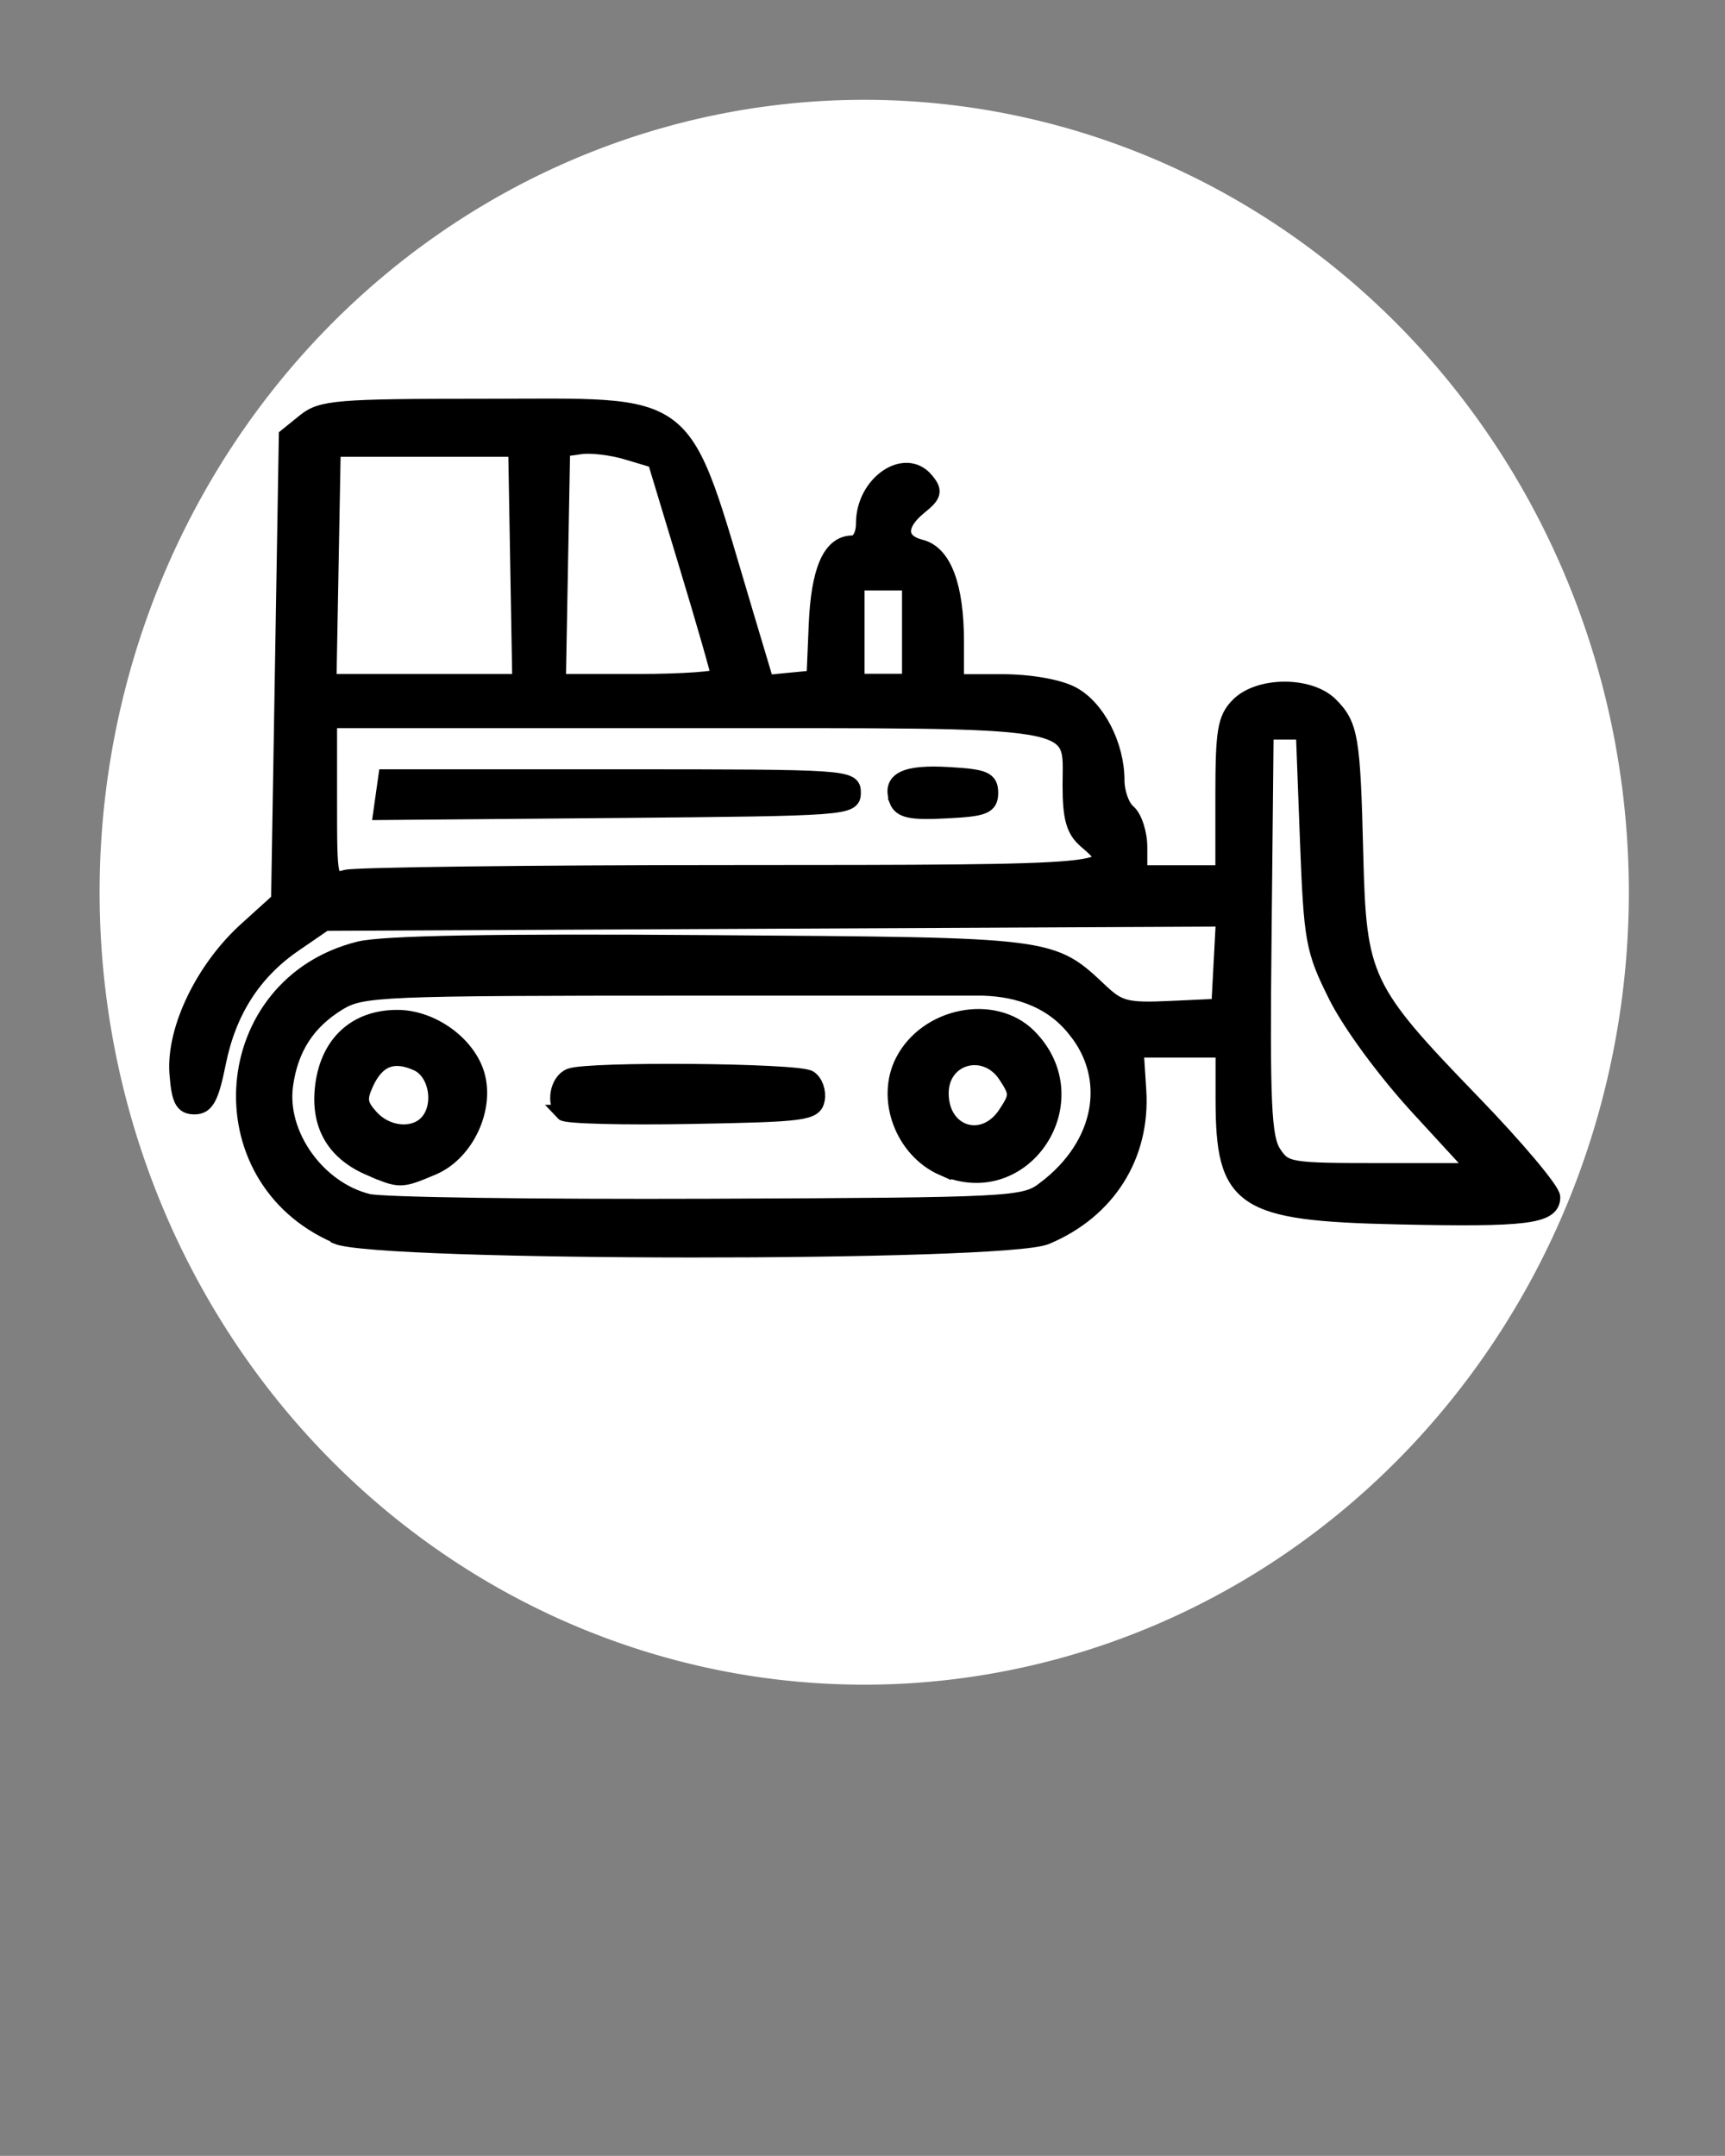
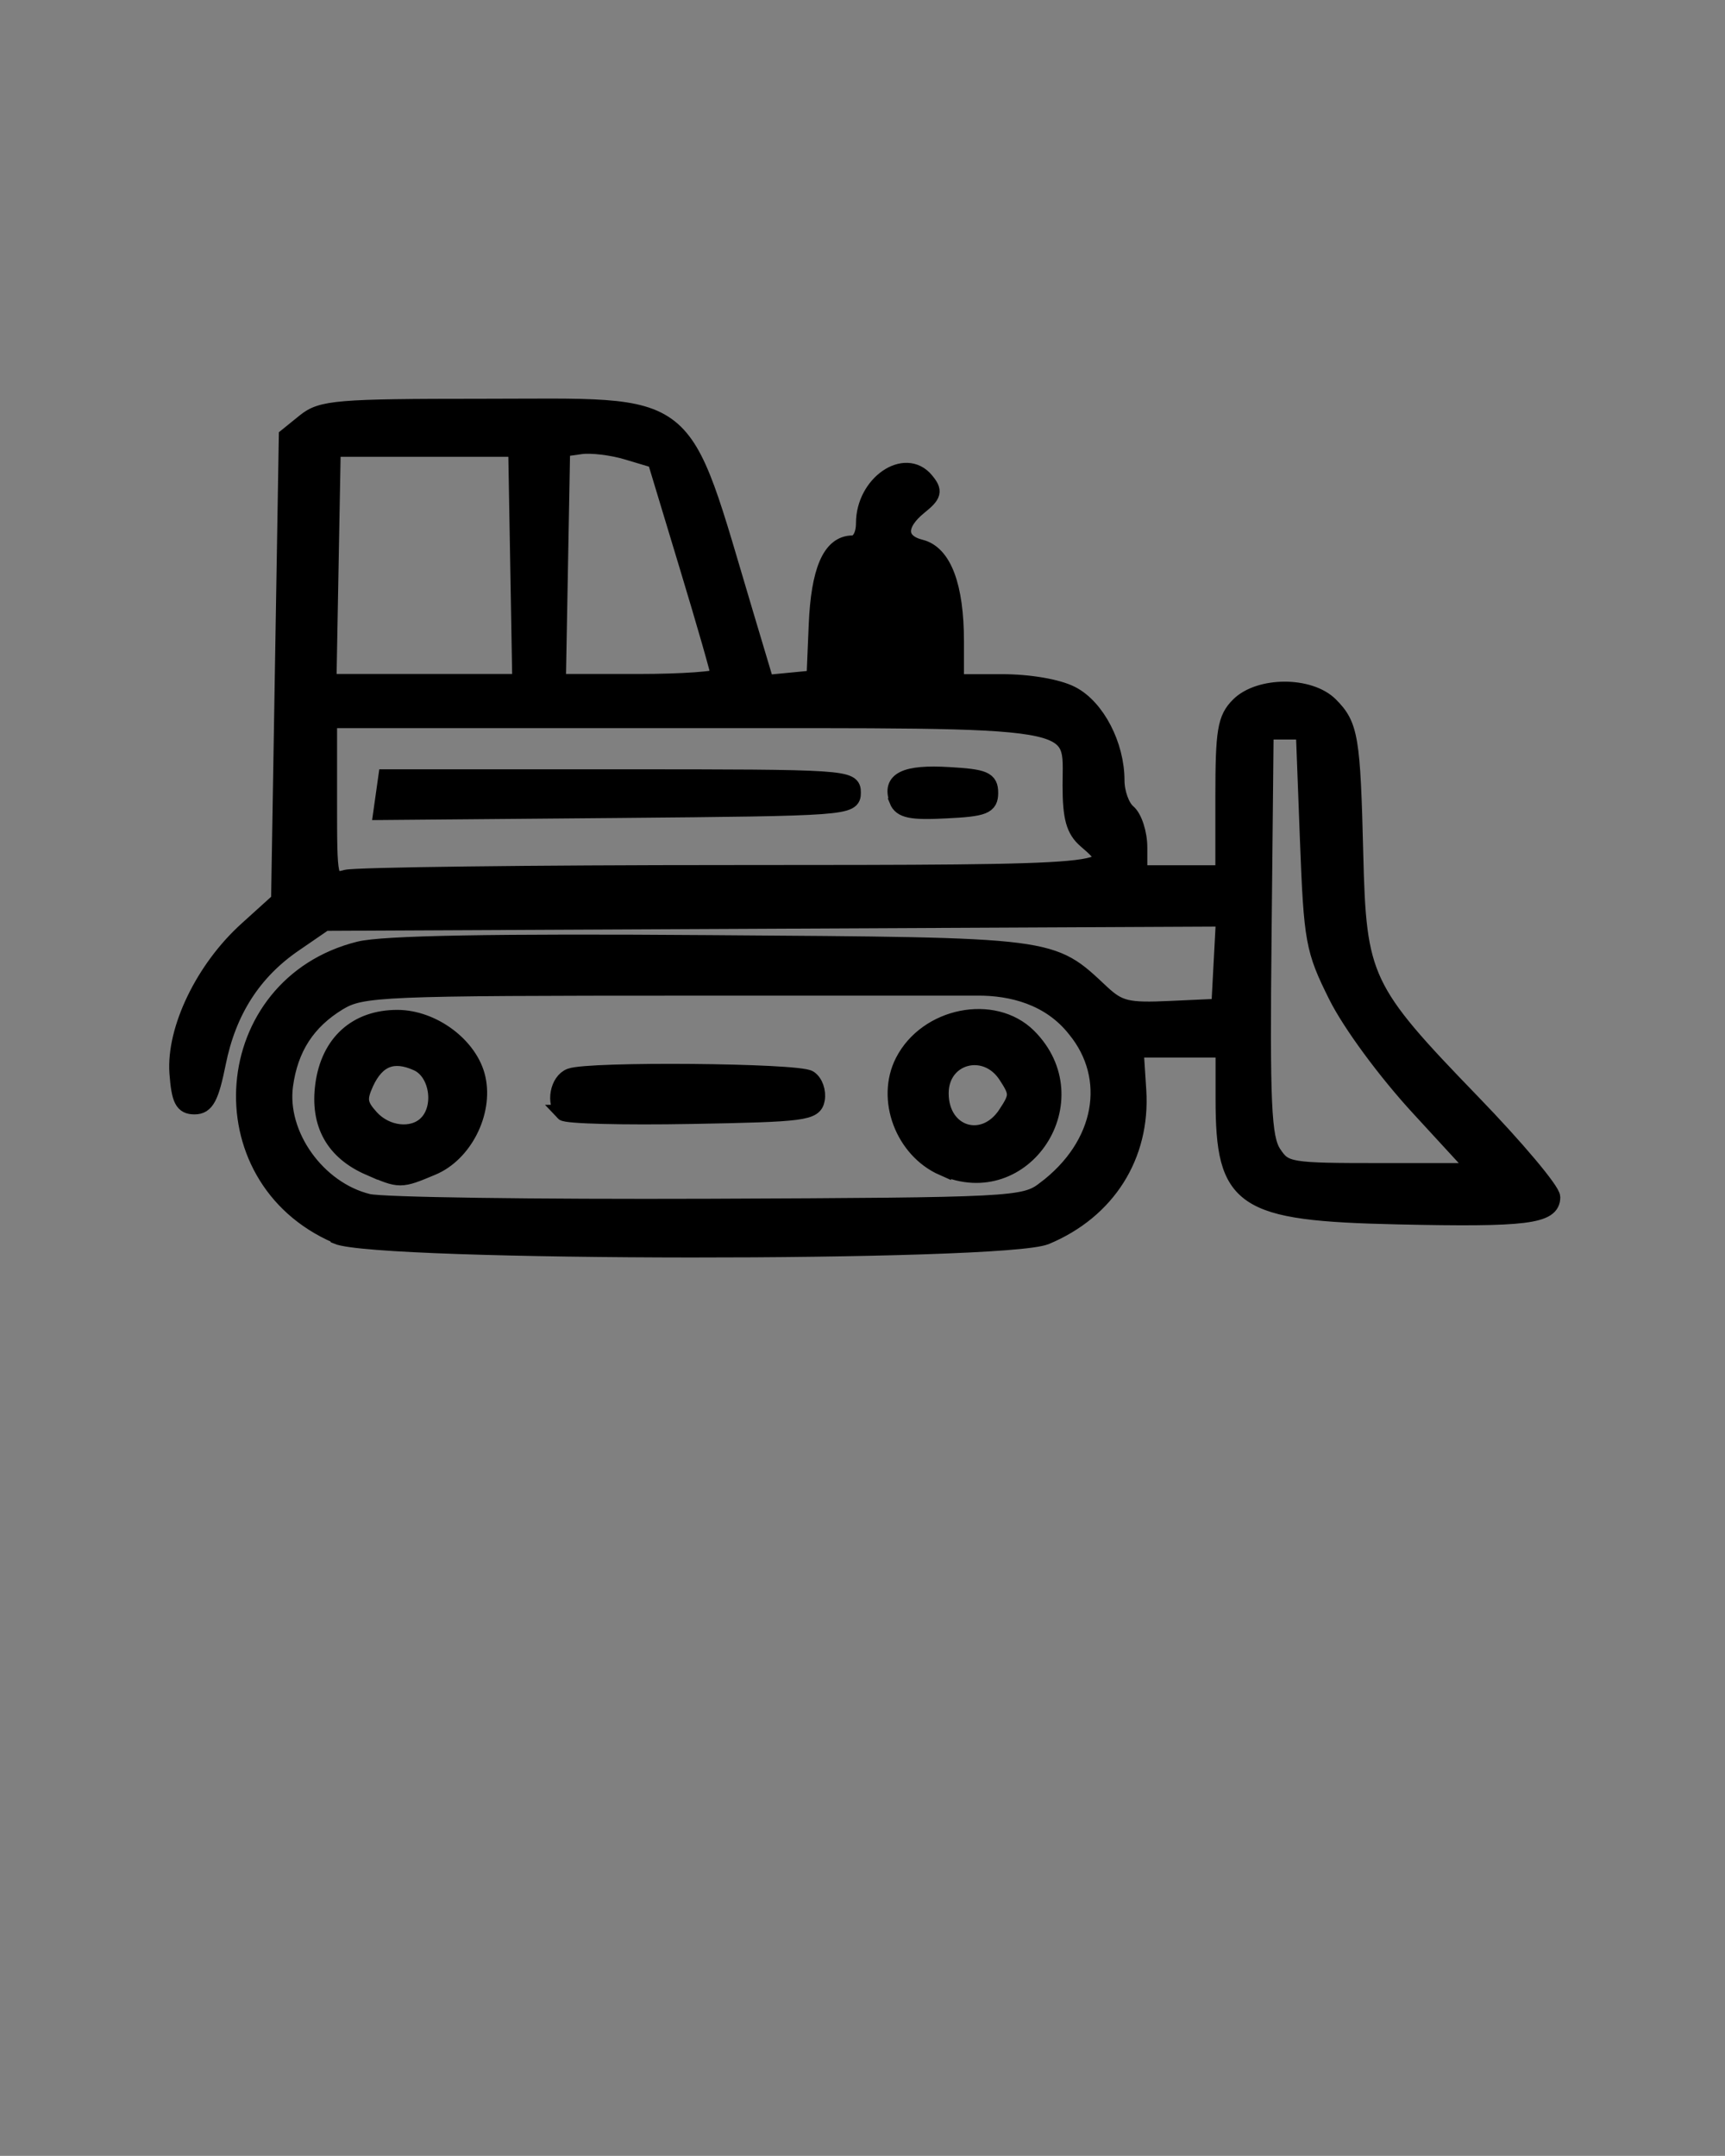
<svg xmlns="http://www.w3.org/2000/svg" width="8.467mm" height="10.583mm" version="1.1" viewBox="0 0 8.467 10.583">
  <rect x="0" y="0" width="8.467" height="10.583" fill="#808080" stroke="none" />
-   <path d="m4.242 0.49a3.753 3.89 0 0 1 3.753 3.89 3.753 3.89 0 0 1-3.753 3.89 3.753 3.89 0 0 1-3.753-3.89 3.753 3.89 0 0 1 3.753-3.89z" fill="#fff" stroke-width=".086" />
-   <path d="m1.651 6.064c-0.657-0.285-0.582-1.23 0.112-1.403 0.115-0.029 0.663-0.039 1.726-0.031 1.703 0.012 1.667 0.008 1.918 0.243 0.086 0.08 0.127 0.09 0.338 0.08l0.24-0.011 0.023-0.433-4.413 0.021-0.15 0.103c-0.202 0.138-0.325 0.331-0.376 0.586-0.034 0.169-0.057 0.212-0.114 0.212-0.058 0-0.074-0.031-0.084-0.164-0.015-0.215 0.129-0.513 0.341-0.704l0.158-0.143 0.038-2.279 0.089-0.072c0.081-0.065 0.157-0.072 0.867-0.072 1.06 0 0.969-0.071 1.297 1.025l0.099 0.331 0.238-0.023 0.011-0.262c0.011-0.264 0.066-0.4 0.176-0.4 0.03 0 0.056-0.037 0.056-0.1 0-0.194 0.201-0.333 0.303-0.21 0.044 0.053 0.04 0.071-0.032 0.129-0.109 0.088-0.106 0.173 0.007 0.201 0.112 0.028 0.173 0.189 0.173 0.46v0.201h0.227c0.133 0 0.274 0.024 0.341 0.059 0.124 0.064 0.22 0.25 0.22 0.423 0 0.06 0.025 0.13 0.056 0.156s0.056 0.104 0.056 0.173v0.127h0.413v-0.375c0-0.325 0.01-0.385 0.075-0.45 0.101-0.101 0.348-0.102 0.449-9.574e-4 0.099 0.099 0.109 0.161 0.123 0.733 0.015 0.61 0.04 0.664 0.574 1.216 0.216 0.223 0.393 0.434 0.393 0.467 0 0.092-0.129 0.108-0.757 0.094-0.769-0.017-0.856-0.076-0.856-0.577v-0.242l-0.432-7.51e-5 0.013 0.202c0.02 0.32-0.151 0.59-0.453 0.716-0.205 0.086-3.283 0.084-3.481-0.002zm3.475-0.224c0.293-0.219 0.345-0.551 0.153-0.786-0.126-0.161-0.315-0.207-0.482-0.206l-1.397 1.276e-4c-1.537 1.49e-4 -1.623 0.004-1.738 0.073-0.154 0.094-0.238 0.224-0.263 0.407-0.033 0.242 0.159 0.511 0.408 0.572 0.068 0.017 0.82 0.027 1.67 0.024 1.497-0.006 1.549-0.009 1.649-0.084zm-3.313-0.109c-0.175-0.076-0.252-0.213-0.226-0.406 0.028-0.206 0.162-0.328 0.363-0.328 0.176 0 0.359 0.138 0.394 0.297 0.037 0.168-0.066 0.371-0.222 0.436-0.157 0.066-0.159 0.066-0.309 1.915e-4zm0.281-0.215c0.081-0.081 0.054-0.253-0.046-0.298-0.117-0.053-0.198-0.021-0.253 0.098-0.036 0.079-0.032 0.107 0.025 0.17 0.076 0.084 0.206 0.098 0.274 0.03zm2.534 0.216c-0.195-0.086-0.289-0.337-0.195-0.521 0.116-0.227 0.445-0.292 0.615-0.123 0.311 0.311-0.021 0.82-0.42 0.643zm0.311-0.265c0.057-0.087 0.057-0.101 0-0.188-0.102-0.156-0.322-0.097-0.322 0.088 0 0.203 0.212 0.269 0.322 0.1zm-2.173-0.005c-0.047-0.047-0.027-0.155 0.033-0.178 0.091-0.035 1.116-0.026 1.173 0.01 0.028 0.018 0.044 0.064 0.037 0.103-0.012 0.065-0.061 0.071-0.616 0.081-0.331 0.006-0.614-0.001-0.628-0.016zm4.199-0.023c-0.164-0.178-0.336-0.412-0.405-0.55-0.113-0.227-0.121-0.269-0.14-0.769l-0.02-0.529h-0.188l-0.01 0.991c-0.009 0.841-0.001 1.004 0.048 1.079 0.056 0.085 0.076 0.088 0.529 0.088h0.471zm-3.371-1.153c1.904-5.426e-4 1.921-0.002 1.736-0.161-0.058-0.05-0.075-0.111-0.075-0.269 0-0.339 0.104-0.321-1.903-0.321h-1.737v0.398c0 0.395 7.55e-4 0.398 0.084 0.376 0.046-0.012 0.899-0.023 1.895-0.023zm-1.71-0.385 0.012-0.085h1.145c1.12 0 1.145 0.002 1.145 0.075 0 0.073-0.028 0.075-1.157 0.085l-1.157 0.01zm2.521 0.027c-0.038-0.099 0.038-0.136 0.253-0.123 0.174 0.01 0.202 0.022 0.202 0.087 0 0.065-0.029 0.077-0.216 0.086-0.172 0.009-0.221-0.001-0.24-0.049zm-1.861-1.153-0.01-0.572h-0.901l-0.021 1.145h0.942zm0.985 0.544c3.19e-4 -0.015-0.07-0.26-0.156-0.544l-0.156-0.516-0.137-0.041c-0.075-0.023-0.178-0.035-0.229-0.028l-0.092 0.013-0.021 1.145h0.395c0.217 0 0.395-0.013 0.396-0.028zm0.938-0.216v-0.244h-0.263v0.488h0.263z" stroke="#000" stroke-width=".079" />
+   <path d="m1.651 6.064c-0.657-0.285-0.582-1.23 0.112-1.403 0.115-0.029 0.663-0.039 1.726-0.031 1.703 0.012 1.667 0.008 1.918 0.243 0.086 0.08 0.127 0.09 0.338 0.08l0.24-0.011 0.023-0.433-4.413 0.021-0.15 0.103c-0.202 0.138-0.325 0.331-0.376 0.586-0.034 0.169-0.057 0.212-0.114 0.212-0.058 0-0.074-0.031-0.084-0.164-0.015-0.215 0.129-0.513 0.341-0.704l0.158-0.143 0.038-2.279 0.089-0.072c0.081-0.065 0.157-0.072 0.867-0.072 1.06 0 0.969-0.071 1.297 1.025l0.099 0.331 0.238-0.023 0.011-0.262c0.011-0.264 0.066-0.4 0.176-0.4 0.03 0 0.056-0.037 0.056-0.1 0-0.194 0.201-0.333 0.303-0.21 0.044 0.053 0.04 0.071-0.032 0.129-0.109 0.088-0.106 0.173 0.007 0.201 0.112 0.028 0.173 0.189 0.173 0.46v0.201h0.227c0.133 0 0.274 0.024 0.341 0.059 0.124 0.064 0.22 0.25 0.22 0.423 0 0.06 0.025 0.13 0.056 0.156s0.056 0.104 0.056 0.173v0.127h0.413v-0.375c0-0.325 0.01-0.385 0.075-0.45 0.101-0.101 0.348-0.102 0.449-9.574e-4 0.099 0.099 0.109 0.161 0.123 0.733 0.015 0.61 0.04 0.664 0.574 1.216 0.216 0.223 0.393 0.434 0.393 0.467 0 0.092-0.129 0.108-0.757 0.094-0.769-0.017-0.856-0.076-0.856-0.577v-0.242l-0.432-7.51e-5 0.013 0.202c0.02 0.32-0.151 0.59-0.453 0.716-0.205 0.086-3.283 0.084-3.481-0.002zm3.475-0.224c0.293-0.219 0.345-0.551 0.153-0.786-0.126-0.161-0.315-0.207-0.482-0.206l-1.397 1.276e-4c-1.537 1.49e-4 -1.623 0.004-1.738 0.073-0.154 0.094-0.238 0.224-0.263 0.407-0.033 0.242 0.159 0.511 0.408 0.572 0.068 0.017 0.82 0.027 1.67 0.024 1.497-0.006 1.549-0.009 1.649-0.084zm-3.313-0.109c-0.175-0.076-0.252-0.213-0.226-0.406 0.028-0.206 0.162-0.328 0.363-0.328 0.176 0 0.359 0.138 0.394 0.297 0.037 0.168-0.066 0.371-0.222 0.436-0.157 0.066-0.159 0.066-0.309 1.915e-4zm0.281-0.215c0.081-0.081 0.054-0.253-0.046-0.298-0.117-0.053-0.198-0.021-0.253 0.098-0.036 0.079-0.032 0.107 0.025 0.17 0.076 0.084 0.206 0.098 0.274 0.03zm2.534 0.216c-0.195-0.086-0.289-0.337-0.195-0.521 0.116-0.227 0.445-0.292 0.615-0.123 0.311 0.311-0.021 0.82-0.42 0.643zm0.311-0.265c0.057-0.087 0.057-0.101 0-0.188-0.102-0.156-0.322-0.097-0.322 0.088 0 0.203 0.212 0.269 0.322 0.1zm-2.173-0.005c-0.047-0.047-0.027-0.155 0.033-0.178 0.091-0.035 1.116-0.026 1.173 0.01 0.028 0.018 0.044 0.064 0.037 0.103-0.012 0.065-0.061 0.071-0.616 0.081-0.331 0.006-0.614-0.001-0.628-0.016zm4.199-0.023c-0.164-0.178-0.336-0.412-0.405-0.55-0.113-0.227-0.121-0.269-0.14-0.769l-0.02-0.529h-0.188l-0.01 0.991c-0.009 0.841-0.001 1.004 0.048 1.079 0.056 0.085 0.076 0.088 0.529 0.088h0.471zm-3.371-1.153c1.904-5.426e-4 1.921-0.002 1.736-0.161-0.058-0.05-0.075-0.111-0.075-0.269 0-0.339 0.104-0.321-1.903-0.321h-1.737v0.398c0 0.395 7.55e-4 0.398 0.084 0.376 0.046-0.012 0.899-0.023 1.895-0.023zm-1.71-0.385 0.012-0.085h1.145c1.12 0 1.145 0.002 1.145 0.075 0 0.073-0.028 0.075-1.157 0.085l-1.157 0.01zm2.521 0.027c-0.038-0.099 0.038-0.136 0.253-0.123 0.174 0.01 0.202 0.022 0.202 0.087 0 0.065-0.029 0.077-0.216 0.086-0.172 0.009-0.221-0.001-0.24-0.049zm-1.861-1.153-0.01-0.572h-0.901l-0.021 1.145h0.942zm0.985 0.544c3.19e-4 -0.015-0.07-0.26-0.156-0.544l-0.156-0.516-0.137-0.041c-0.075-0.023-0.178-0.035-0.229-0.028l-0.092 0.013-0.021 1.145h0.395c0.217 0 0.395-0.013 0.396-0.028zm0.938-0.216v-0.244h-0.263h0.263z" stroke="#000" stroke-width=".079" />
</svg>